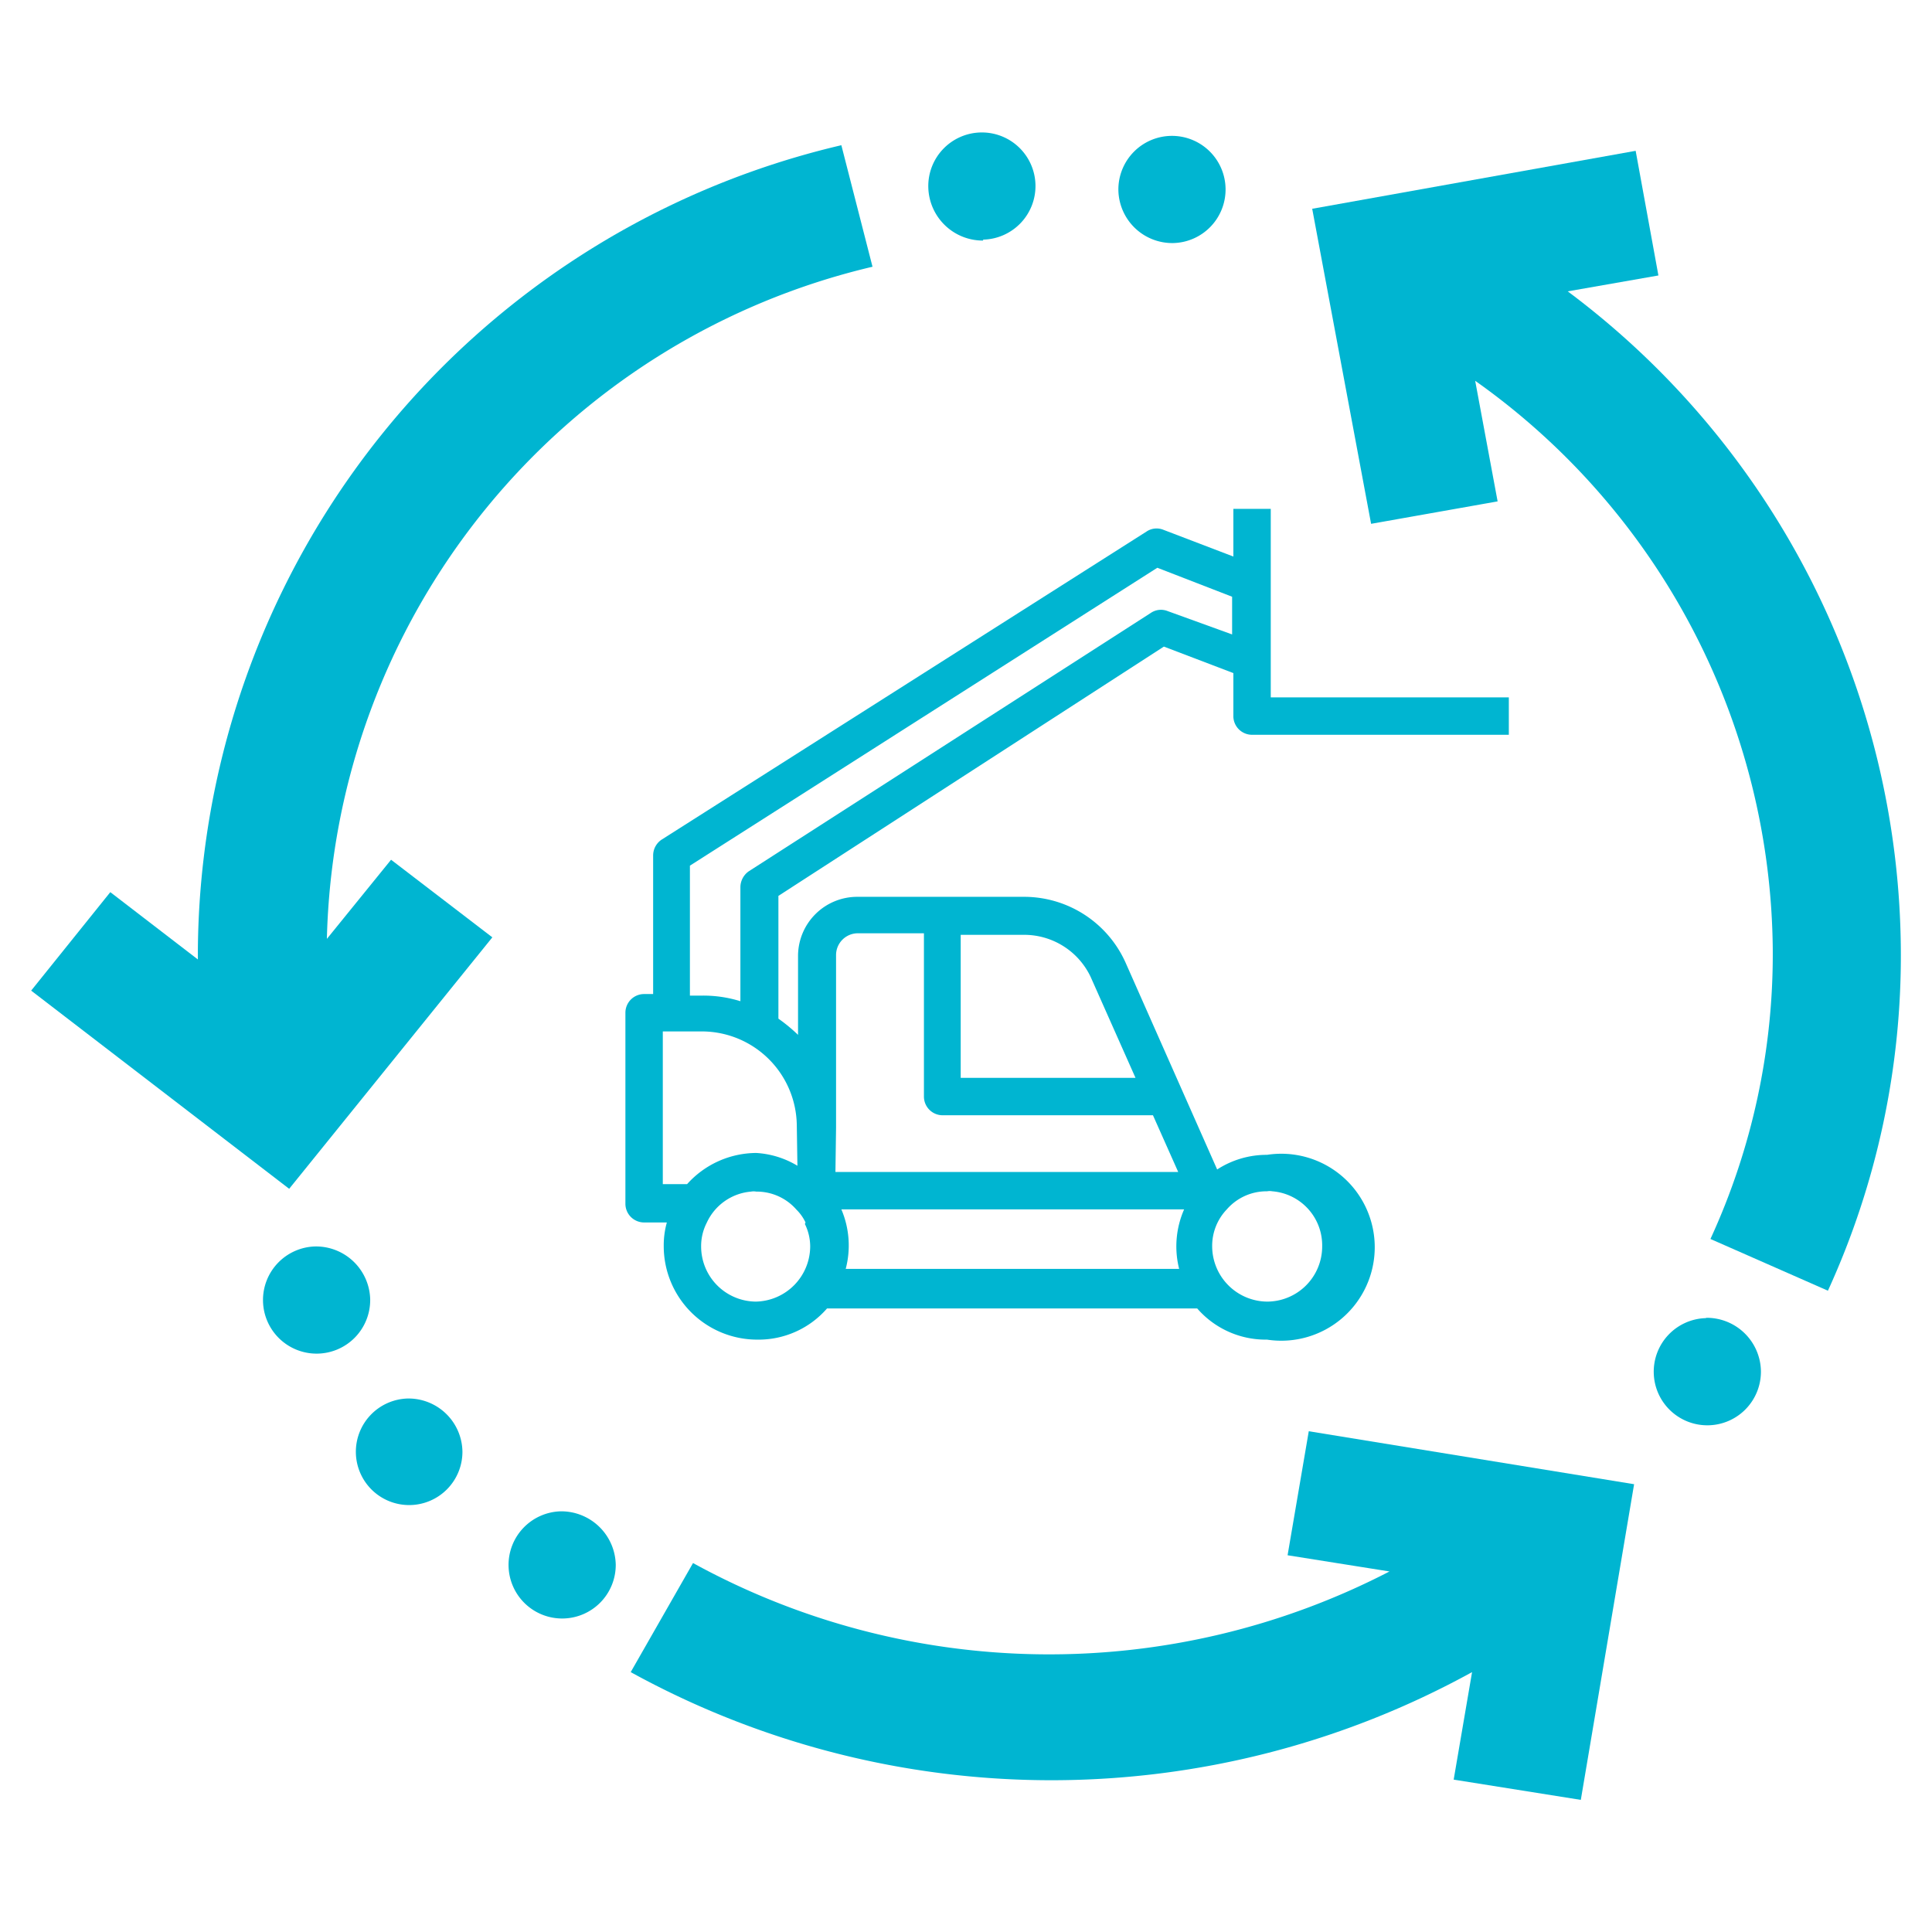
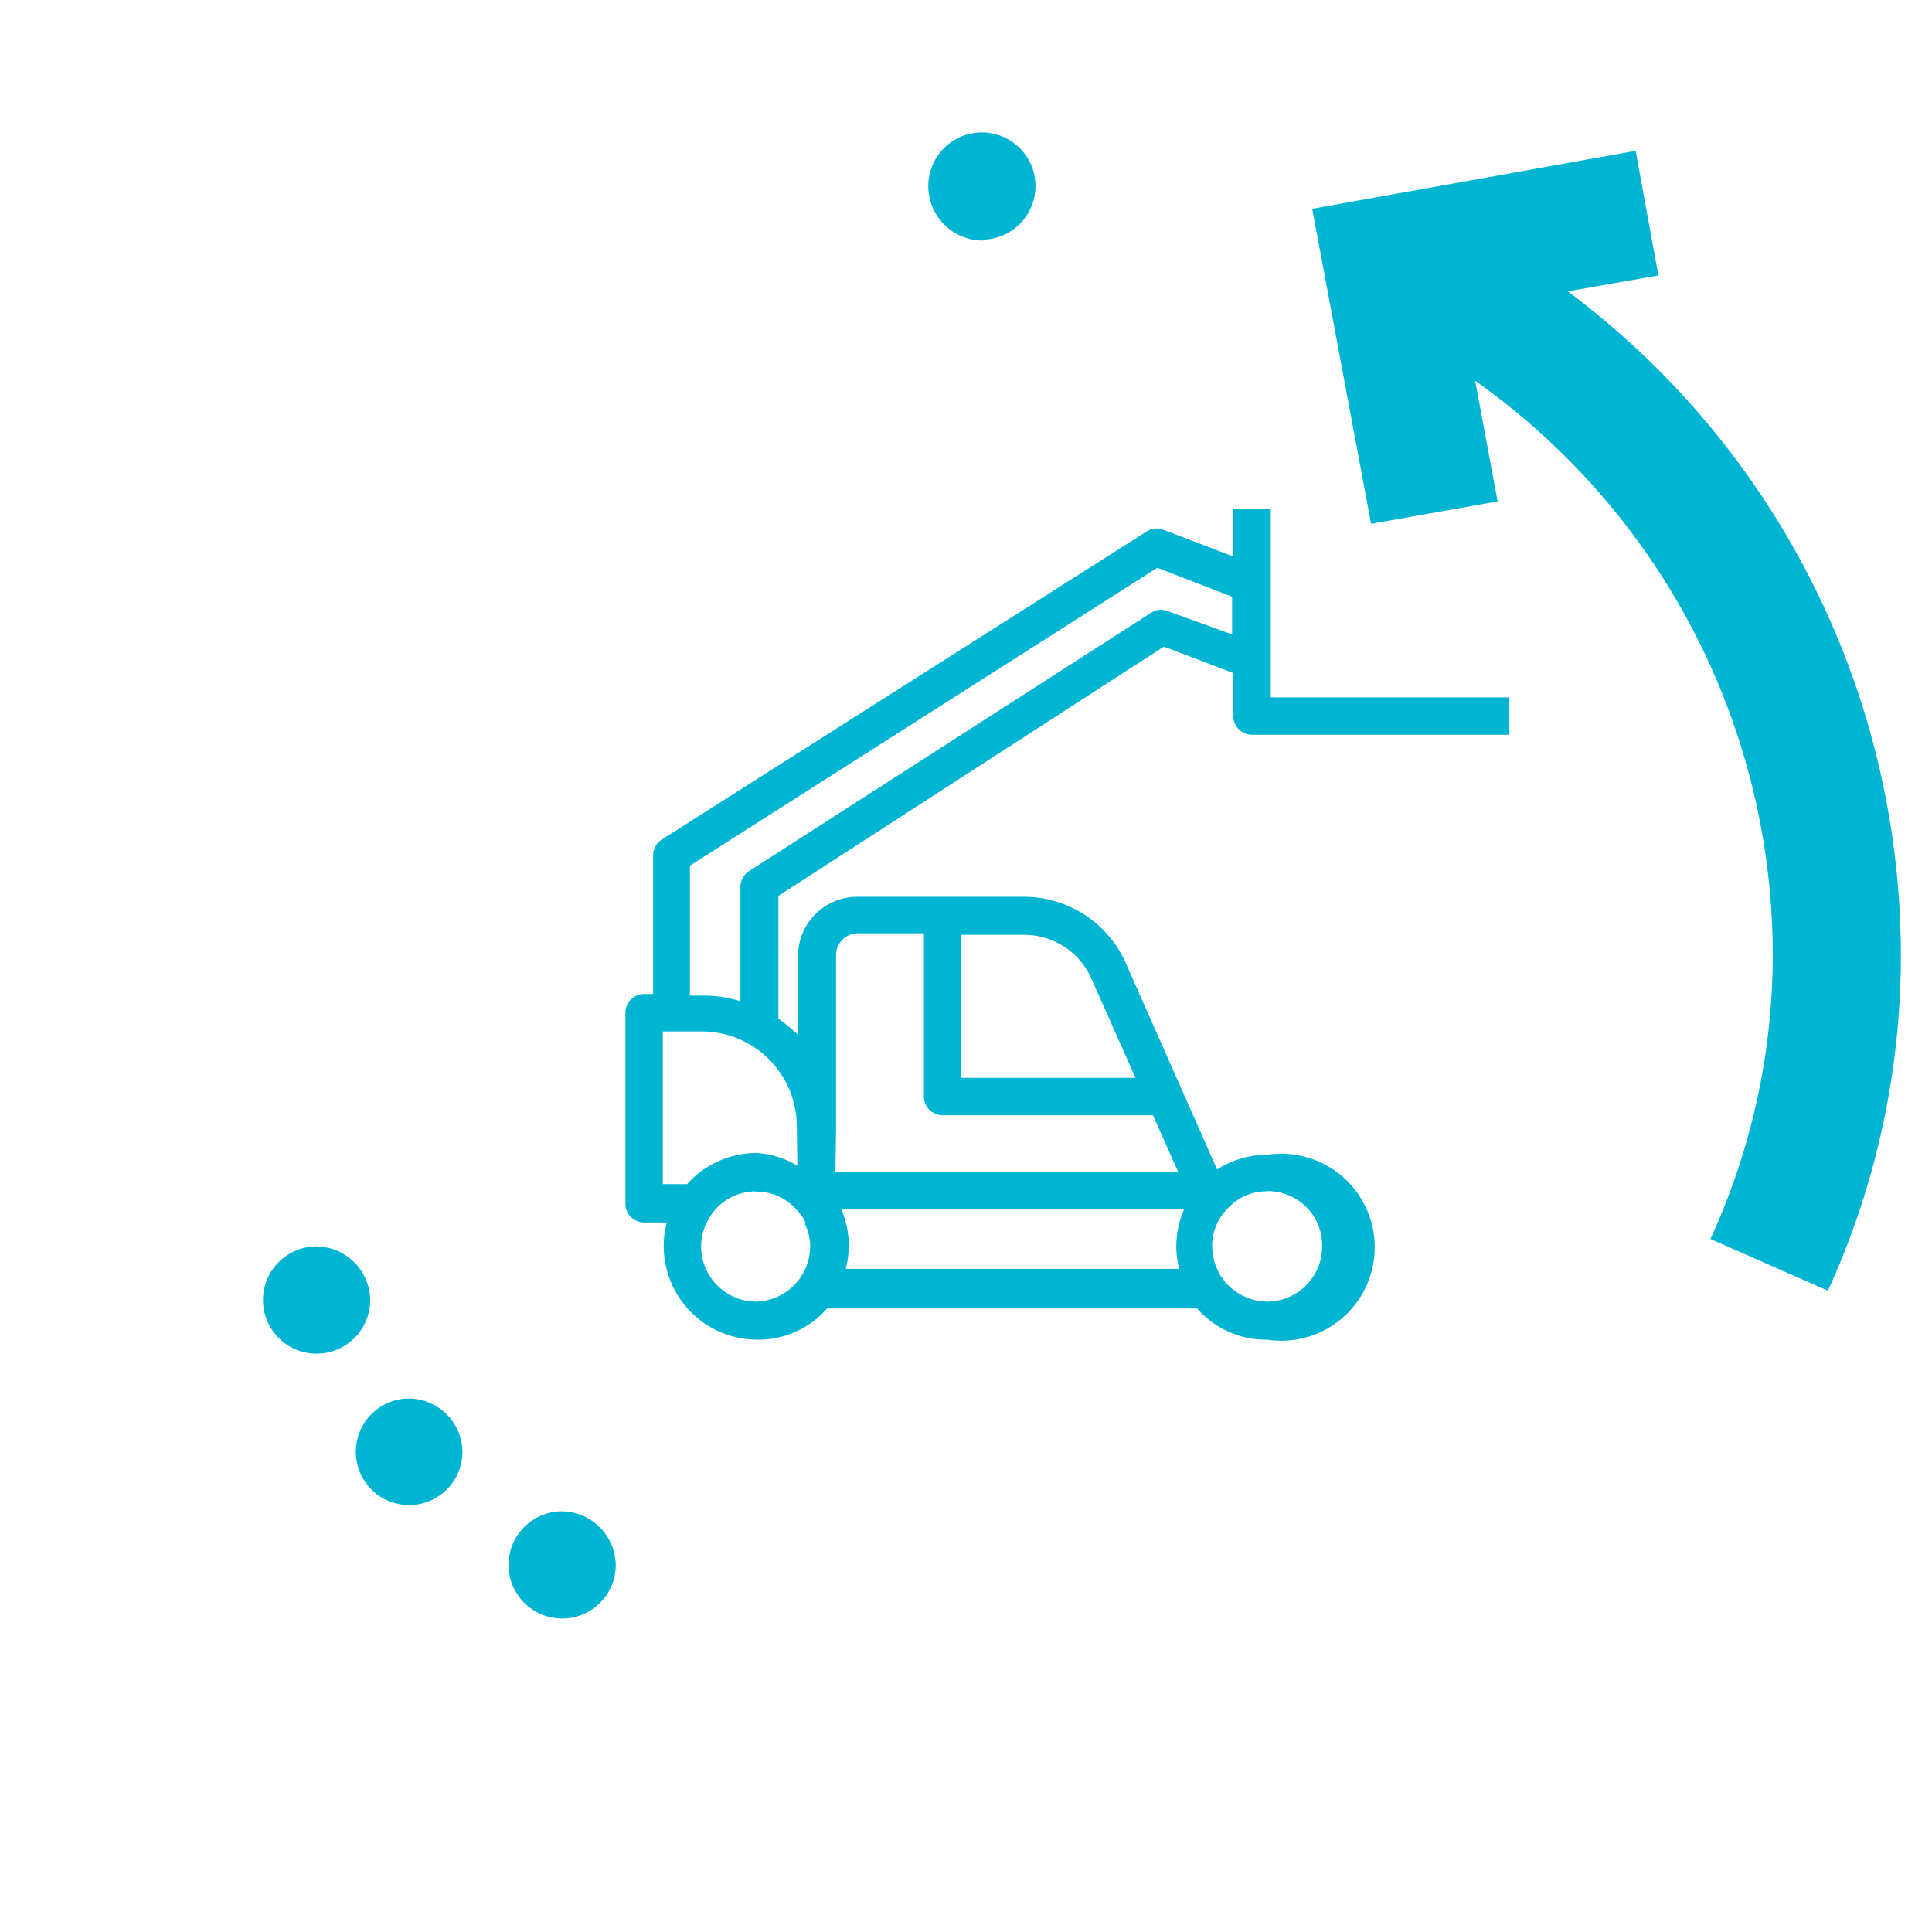
<svg xmlns="http://www.w3.org/2000/svg" id="Layer_1" data-name="Layer 1" viewBox="0 0 62 62">
  <defs>
    <style>.cls-1{fill:#00b5d1;}</style>
  </defs>
  <path class="cls-1" d="M40.18,23.58h8.24v-1.2H40.78V16.33h-1.2v1.53L37.33,17a.58.58,0,0,0-.54.06L21.24,26.94a.61.61,0,0,0-.28.51V31.9h-.29a.6.6,0,0,0-.6.6v6.13a.6.6,0,0,0,.6.6h.73a2.73,2.73,0,0,0-.1.76,3,3,0,0,0,3,3,2.91,2.91,0,0,0,2.24-1H38.42a2.91,2.91,0,0,0,2.24,1,3,3,0,1,0,0-5.93,2.92,2.92,0,0,0-1.6.47l-2.94-6.64a3.57,3.57,0,0,0-3.25-2.11H27.51a1.9,1.9,0,0,0-1.9,1.9v2.53a5.27,5.27,0,0,0-.63-.52V28.75l12.37-8,2.23.85V23A.6.6,0,0,0,40.18,23.58Zm-.81,15.23a1.69,1.69,0,0,1,1.29-.58.47.47,0,0,1,.17,0A1.74,1.74,0,0,1,42.43,40a1.77,1.77,0,0,1-1.77,1.77h0A1.78,1.78,0,0,1,38.9,40,1.69,1.69,0,0,1,39.37,38.81Zm-1.58,1.91H27.14A2.95,2.95,0,0,0,27,38.81H38a2.95,2.95,0,0,0-.16,1.91ZM30.83,30h2A2.36,2.36,0,0,1,35,31.35l1.44,3.24H30.83Zm-4,6.19V30.65a.7.7,0,0,1,.7-.7h2.12v5.24a.6.6,0,0,0,.6.6H37l.81,1.82h-11Zm-1,3.09A1.64,1.64,0,0,1,26,40a1.78,1.78,0,0,1-1.74,1.77h0A1.77,1.77,0,0,1,22.5,40a1.64,1.64,0,0,1,.18-.76,1.72,1.72,0,0,1,1.42-1,.47.47,0,0,1,.17,0,1.69,1.69,0,0,1,1.29.58A1.44,1.44,0,0,1,25.85,39.23Zm-.24-1.87A2.89,2.89,0,0,0,24.27,37a3,3,0,0,0-2.22,1h-.78V33.1h1.3a3.05,3.05,0,0,1,3,3Zm11.88-17.8a.58.58,0,0,0-.54.06l-12.9,8.29a.63.63,0,0,0-.27.51v3.66a4,4,0,0,0-1.21-.18h-.41V27.78l15-9.56,2.4.93v1.21Z" />
  <g id="Groupe_70" data-name="Groupe 70">
    <path id="Tracé_102" data-name="Tracé 102" class="cls-1" d="M50.31,9.35l2.91-.51-.73-4L42.11,6.7,44,16.81l4.06-.72-.72-3.87a22.58,22.58,0,0,1,9.55,18.26,21.87,21.87,0,0,1-2,9.28l3.77,1.66A25.84,25.84,0,0,0,61,30.48,26.59,26.59,0,0,0,50.31,9.35" />
  </g>
  <g id="Groupe_71" data-name="Groupe 71">
    <path id="Tracé_103" data-name="Tracé 103" class="cls-1" d="M31.55,7.69A1.72,1.72,0,1,0,29.79,6a1.75,1.75,0,0,0,1.76,1.72" />
  </g>
  <g id="Groupe_72" data-name="Groupe 72">
    <path id="Tracé_104" data-name="Tracé 104" class="cls-1" d="M11.88,41.7A1.74,1.74,0,0,0,10.12,40h0a1.72,1.72,0,1,0,1.76,1.72" />
  </g>
  <g id="Groupe_73" data-name="Groupe 73">
    <path id="Tracé_105" data-name="Tracé 105" class="cls-1" d="M13.08,44.88a1.71,1.71,0,1,0,1.76,1.71,1.73,1.73,0,0,0-1.76-1.71" />
  </g>
  <g id="Groupe_74" data-name="Groupe 74">
    <path id="Tracé_106" data-name="Tracé 106" class="cls-1" d="M18,48.5a1.72,1.72,0,1,0,1.76,1.71A1.75,1.75,0,0,0,18,48.5" />
  </g>
  <g id="Groupe_75" data-name="Groupe 75">
-     <path id="Tracé_107" data-name="Tracé 107" class="cls-1" d="M54.75,42.3A1.72,1.72,0,1,0,56.51,44a1.74,1.74,0,0,0-1.76-1.71" />
-   </g>
+     </g>
  <g id="Groupe_76" data-name="Groupe 76">
-     <path id="Tracé_108" data-name="Tracé 108" class="cls-1" d="M37.65,7.8a1.72,1.72,0,1,0-1.76-1.71A1.73,1.73,0,0,0,37.65,7.8" />
-   </g>
+     </g>
  <g id="Groupe_77" data-name="Groupe 77">
-     <path id="Tracé_109" data-name="Tracé 109" class="cls-1" d="M10.49,30.13A22.72,22.72,0,0,1,28,8.56l-1-3.9A26.74,26.74,0,0,0,6.35,30.48c0,.1,0,.21,0,.31L3.54,28.63,1,31.79l8.28,6.36,6.52-8.07-3.25-2.49Z" />
-   </g>
+     </g>
  <g id="Groupe_78" data-name="Groupe 78">
-     <path id="Tracé_110" data-name="Tracé 110" class="cls-1" d="M41.32,49.91l3.27.52a23.75,23.75,0,0,1-22.35-.27l-2,3.5a28,28,0,0,0,27,0l-.59,3.45,4.08.65,1.71-10.13L42,45.93Z" />
-   </g>
+     </g>
</svg>